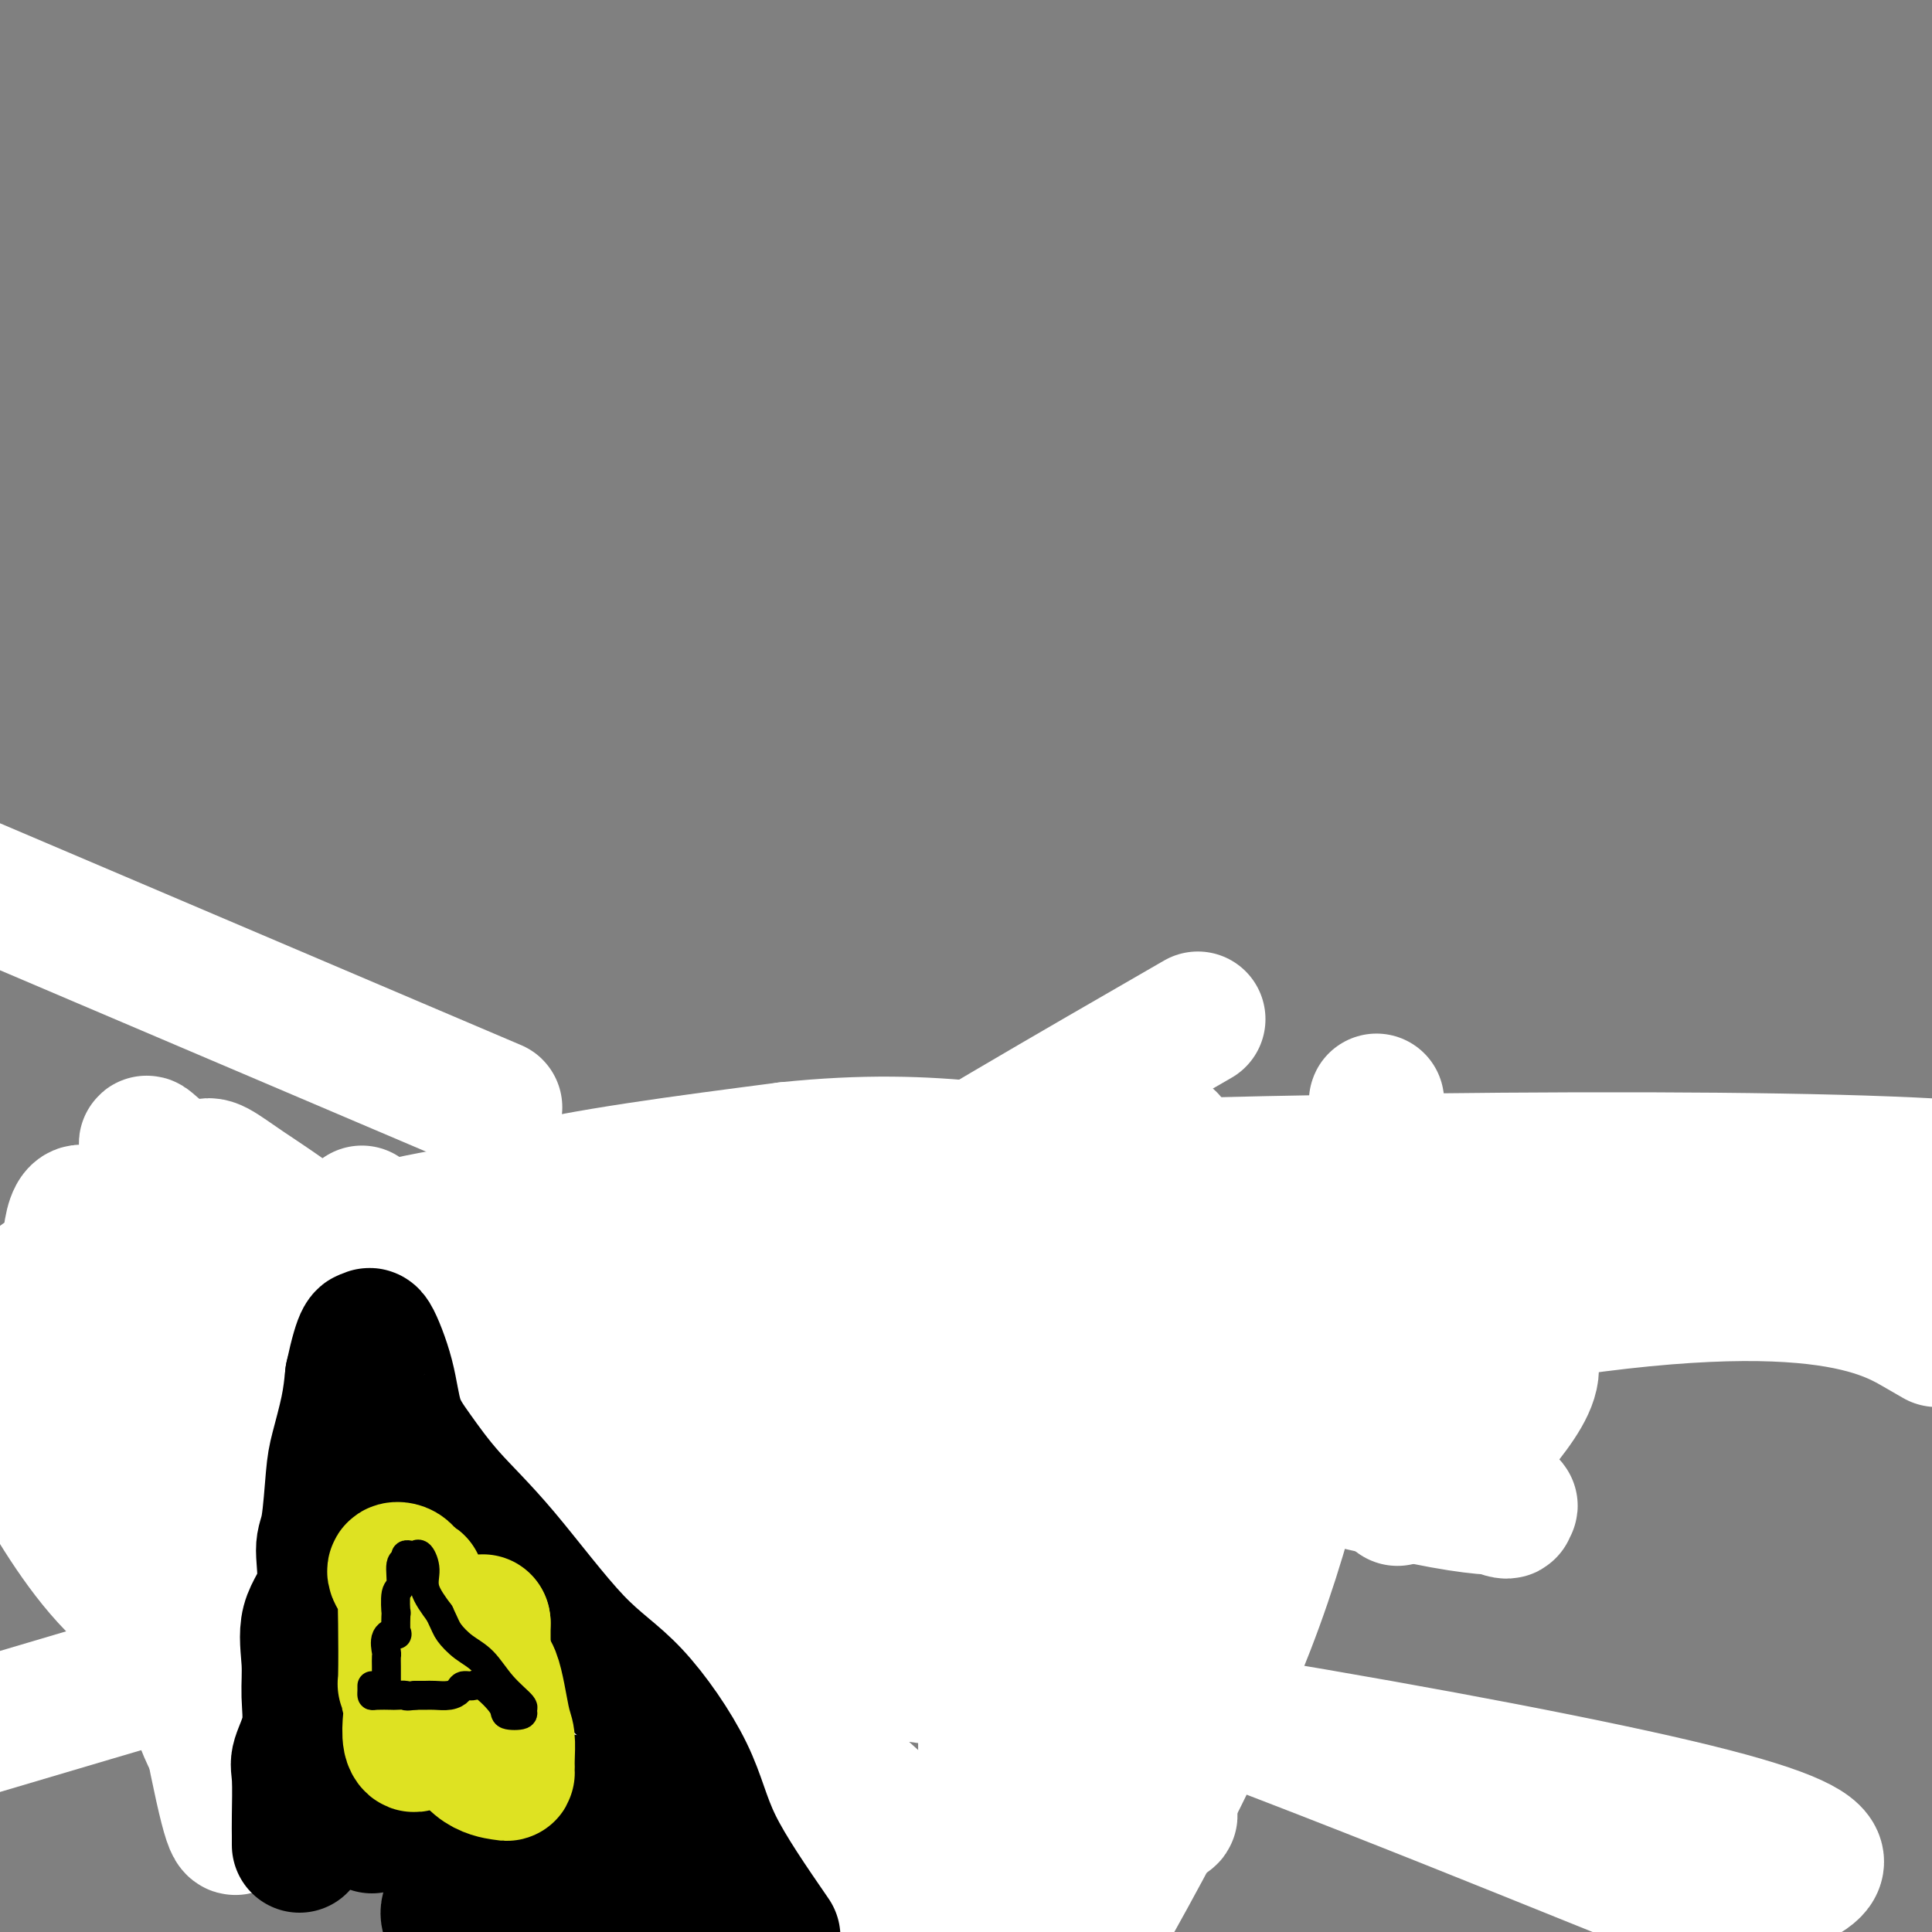
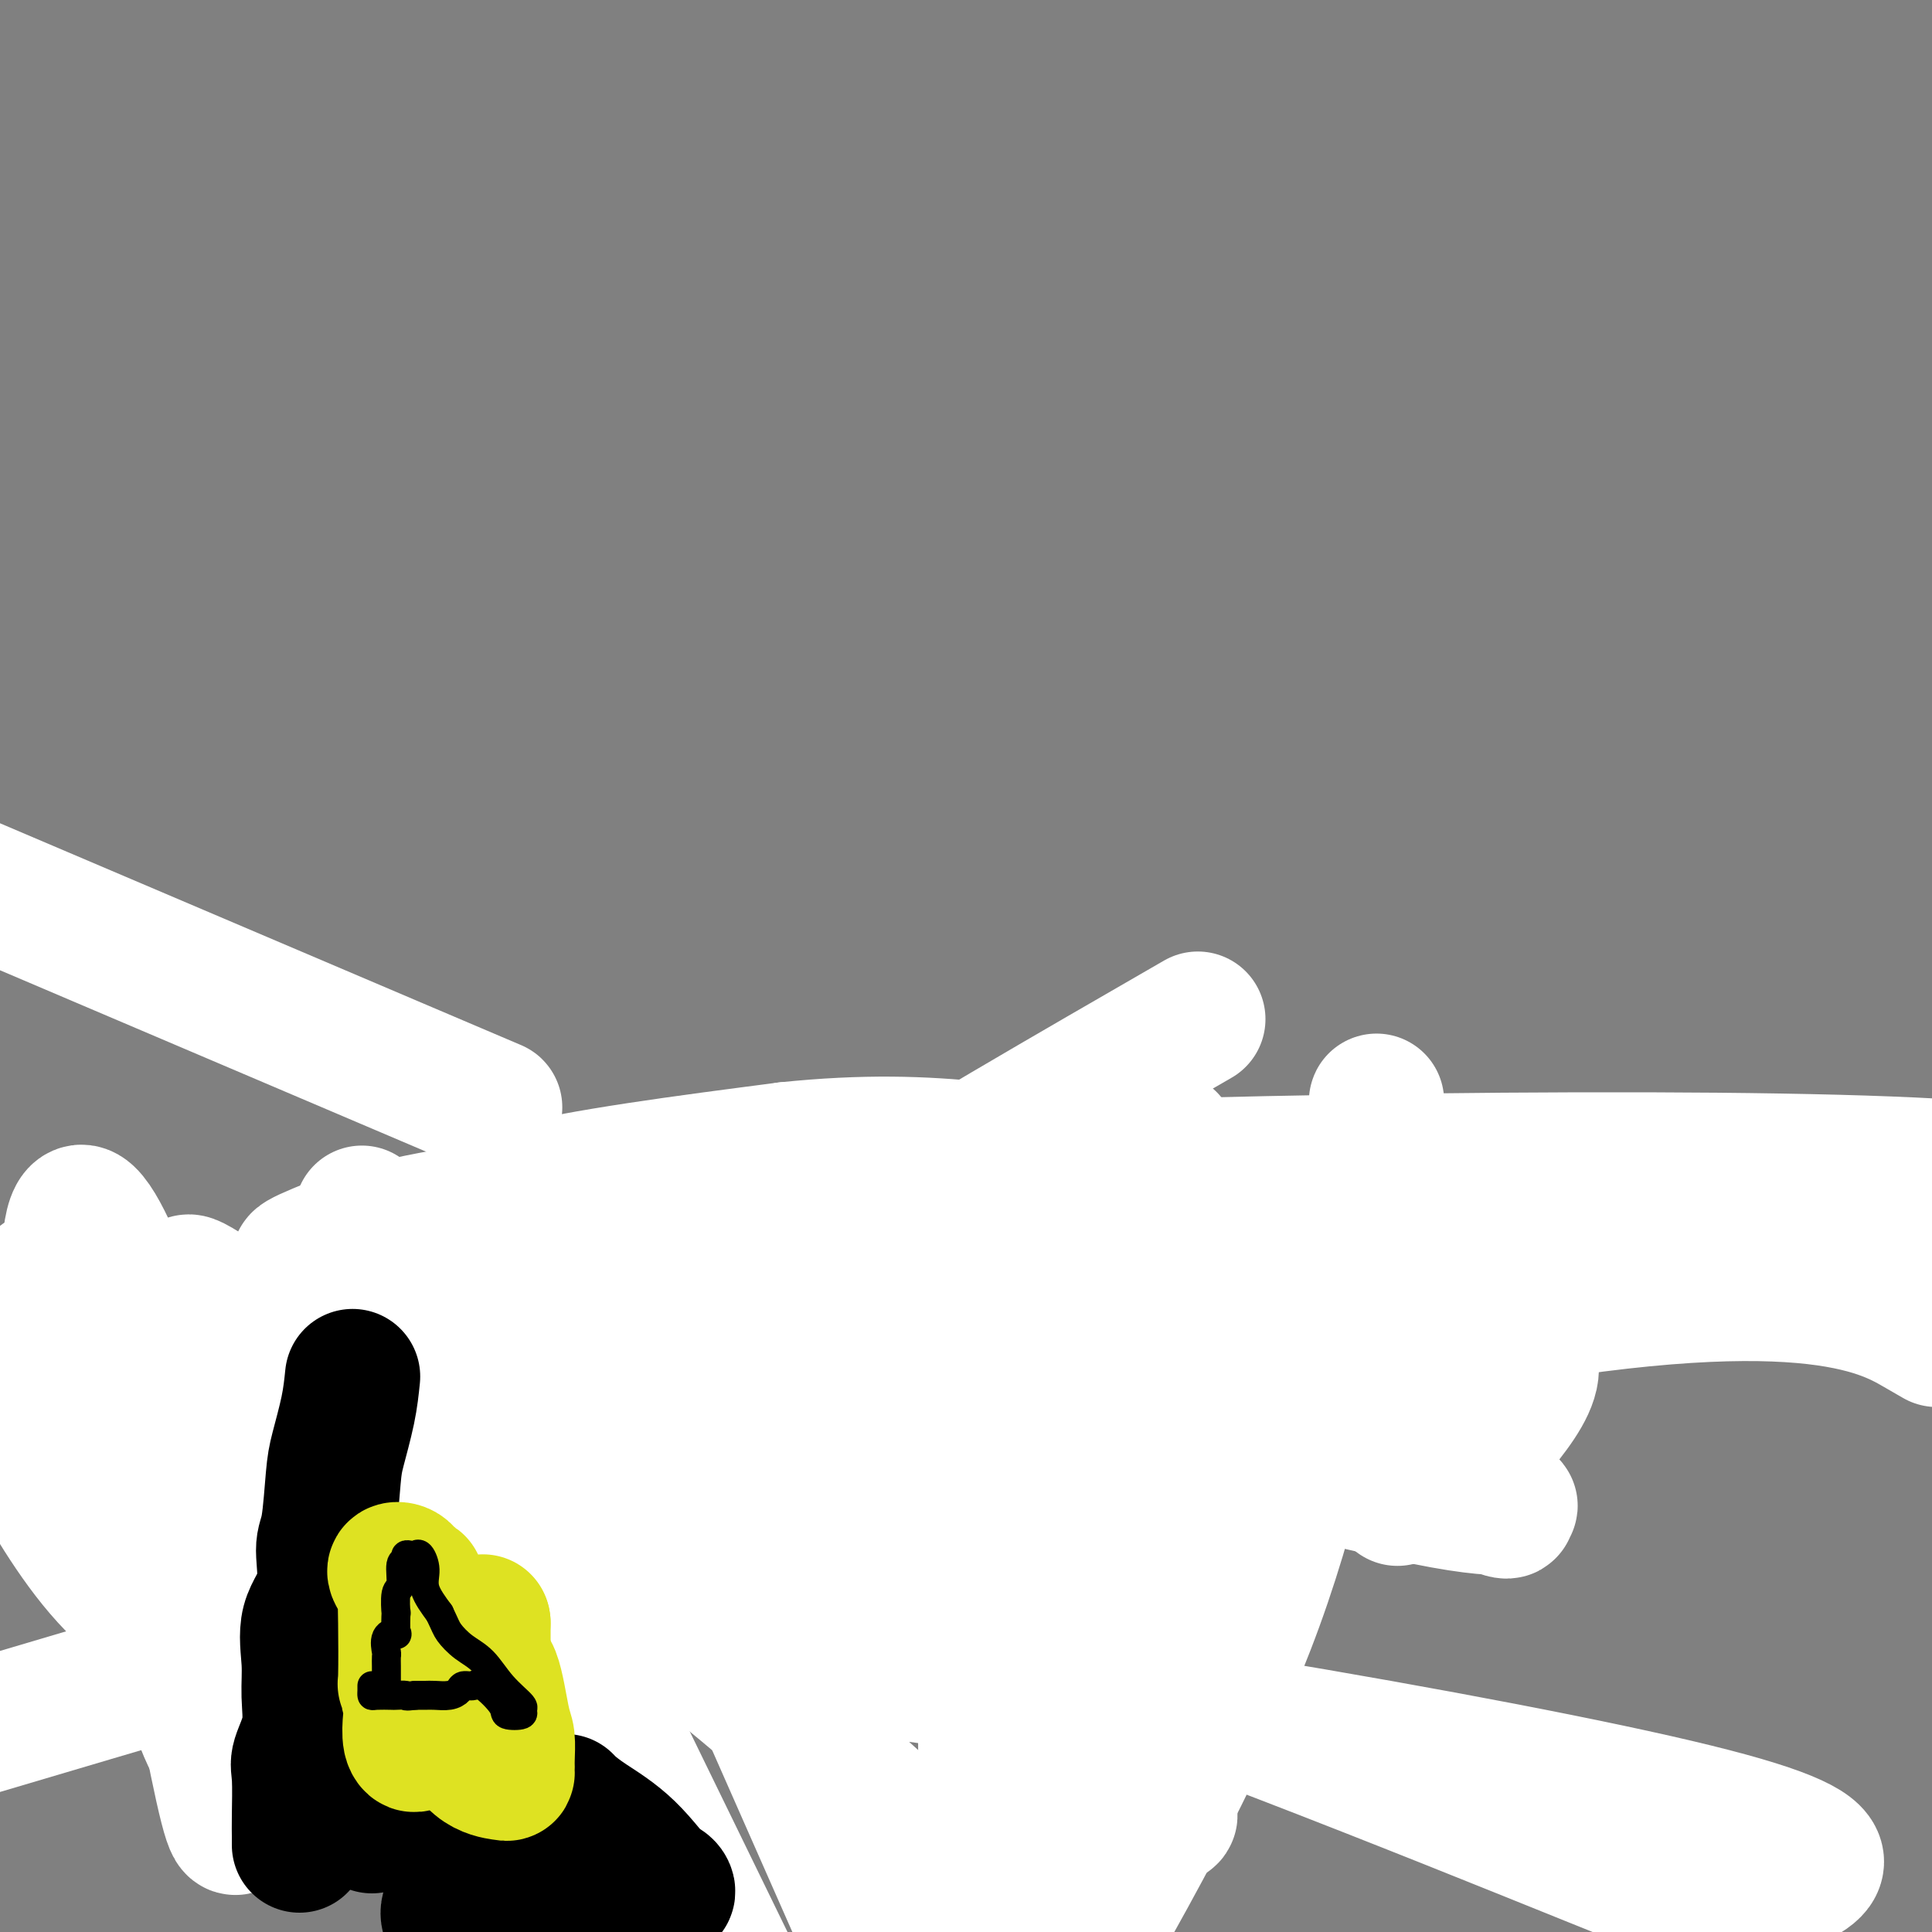
<svg xmlns="http://www.w3.org/2000/svg" viewBox="0 0 400 400" version="1.1">
  <rect x="0" y="0" width="400" height="400" fill="#808080" stroke="none" />
  <g fill="none" stroke="#000000" stroke-width="28" stroke-linecap="round" stroke-linejoin="round">
    <path d="M27,312c-0.006,-0.000 -0.013,-0.000 1,0c1.013,0.000 3.044,0.000 5,0c1.956,-0.000 3.836,-0.001 5,0c1.164,0.001 1.613,0.003 3,0c1.387,-0.003 3.712,-0.012 5,0c1.288,0.012 1.540,0.044 2,0c0.460,-0.044 1.130,-0.163 3,-1c1.870,-0.837 4.942,-2.392 7,-3c2.058,-0.608 3.102,-0.271 5,-1c1.898,-0.729 4.650,-2.525 7,-4c2.350,-1.475 4.299,-2.629 6,-4c1.701,-1.371 3.153,-2.960 5,-4c1.847,-1.040 4.089,-1.530 5,-2c0.911,-0.470 0.492,-0.920 3,-4c2.508,-3.080 7.945,-8.791 10,-11c2.055,-2.209 0.730,-0.917 2,-2c1.270,-1.083 5.135,-4.542 9,-8" />
    <path d="M110,268c4.939,-4.709 5.286,-3.982 6,-5c0.714,-1.018 1.796,-3.782 3,-5c1.204,-1.218 2.530,-0.890 3,-1c0.470,-0.110 0.082,-0.659 0,-1c-0.082,-0.341 0.141,-0.475 0,-1c-0.141,-0.525 -0.645,-1.442 -2,-2c-1.355,-0.558 -3.559,-0.759 -6,-1c-2.441,-0.241 -5.118,-0.524 -7,0c-1.882,0.524 -2.968,1.856 -4,3c-1.032,1.144 -2.011,2.101 -4,4c-1.989,1.899 -4.988,4.739 -8,8c-3.012,3.261 -6.037,6.944 -9,10c-2.963,3.056 -5.866,5.485 -8,8c-2.134,2.515 -3.500,5.115 -5,7c-1.500,1.885 -3.132,3.056 -4,4c-0.868,0.944 -0.970,1.662 -1,2c-0.030,0.338 0.013,0.297 0,2c-0.013,1.703 -0.080,5.151 0,7c0.080,1.849 0.309,2.100 0,3c-0.309,0.900 -1.154,2.450 -2,4" />
    <path d="M62,314c-0.445,3.401 -0.056,2.903 0,3c0.056,0.097 -0.220,0.790 0,1c0.220,0.210 0.936,-0.064 2,0c1.064,0.064 2.476,0.467 5,0c2.524,-0.467 6.159,-1.804 7,-2c0.841,-0.196 -1.111,0.748 4,-1c5.111,-1.748 17.287,-6.189 24,-8c6.713,-1.811 7.964,-0.993 16,-3c8.036,-2.007 22.857,-6.840 42,-13c19.143,-6.160 42.608,-13.647 57,-17c14.392,-3.353 19.711,-2.572 25,-3c5.289,-0.428 10.548,-2.065 14,-3c3.452,-0.935 5.096,-1.168 6,-2c0.904,-0.832 1.067,-2.264 1,-3c-0.067,-0.736 -0.364,-0.775 0,-1c0.364,-0.225 1.390,-0.636 0,-2c-1.390,-1.364 -5.195,-3.682 -9,-6" />
    <path d="M256,254c-7.022,-3.854 -20.077,-10.489 -25,-14c-4.923,-3.511 -1.715,-3.897 -14,-2c-12.285,1.897 -40.065,6.078 -52,8c-11.935,1.922 -8.026,1.586 -17,8c-8.974,6.414 -30.830,19.578 -40,26c-9.170,6.422 -5.654,6.101 -13,13c-7.346,6.899 -25.555,21.017 -35,29c-9.445,7.983 -10.126,9.831 -12,11c-1.874,1.169 -4.941,1.658 -6,1c-1.059,-0.658 -0.109,-2.463 0,-4c0.109,-1.537 -0.622,-2.805 1,-4c1.622,-1.195 5.597,-2.315 11,-4c5.403,-1.685 12.234,-3.933 18,-6c5.766,-2.067 10.467,-3.954 26,-8c15.533,-4.046 41.900,-10.253 65,-13c23.100,-2.747 42.934,-2.035 55,-2c12.066,0.035 16.364,-0.606 19,0c2.636,0.606 3.610,2.459 4,4c0.390,1.541 0.195,2.771 0,4" />
    <path d="M241,301c0.619,1.780 0.166,2.229 0,2c-0.166,-0.229 -0.043,-1.136 0,-2c0.043,-0.864 0.008,-1.685 0,-4c-0.008,-2.315 0.010,-6.122 0,-9c-0.010,-2.878 -0.048,-4.826 0,-5c0.048,-0.174 0.182,1.425 0,2c-0.182,0.575 -0.678,0.125 -1,1c-0.322,0.875 -0.468,3.074 -1,4c-0.532,0.926 -1.449,0.579 -2,1c-0.551,0.421 -0.736,1.612 -1,2c-0.264,0.388 -0.607,-0.026 -1,0c-0.393,0.026 -0.837,0.491 -1,0c-0.163,-0.491 -0.044,-1.940 0,-3c0.044,-1.060 0.013,-1.731 0,-2c-0.013,-0.269 -0.006,-0.134 0,0" />
  </g>
  <g fill="none" stroke="#FFFFFF" stroke-width="28" stroke-linecap="round" stroke-linejoin="round">
    <path d="M242,236c-0.432,-0.022 -0.864,-0.044 -4,0c-3.136,0.044 -8.977,0.153 -13,0c-4.023,-0.153 -6.230,-0.569 -12,0c-5.770,0.569 -15.104,2.121 -25,4c-9.896,1.879 -20.354,4.084 -35,10c-14.646,5.916 -33.480,15.544 -46,21c-12.520,5.456 -18.726,6.740 -24,8c-5.274,1.260 -9.615,2.494 -12,2c-2.385,-0.494 -2.812,-2.718 -3,-5c-0.188,-2.282 -0.136,-4.622 1,-7c1.136,-2.378 3.354,-4.794 17,-2c13.646,2.794 38.718,10.798 68,17c29.282,6.202 62.774,10.602 88,15c25.226,4.398 42.185,8.794 53,11c10.815,2.206 15.486,2.221 17,2c1.514,-0.221 -0.130,-0.678 0,0c0.130,0.678 2.035,2.490 -9,-3c-11.035,-5.490 -35.010,-18.283 -65,-23c-29.990,-4.717 -65.995,-1.359 -102,2" />
    <path d="M136,288c-27.690,2.344 -45.915,7.205 -54,9c-8.085,1.795 -6.029,0.525 -8,1c-1.971,0.475 -7.967,2.695 -8,3c-0.033,0.305 5.899,-1.306 9,-3c3.101,-1.694 3.373,-3.471 14,-4c10.627,-0.529 31.611,0.190 44,0c12.389,-0.190 16.182,-1.291 29,-4c12.818,-2.709 34.659,-7.027 44,-9c9.341,-1.973 6.182,-1.600 5,-1c-1.182,0.600 -0.387,1.427 -3,0c-2.613,-1.427 -8.633,-5.110 -15,-8c-6.367,-2.890 -13.081,-4.988 -27,-4c-13.919,0.988 -35.042,5.061 -48,8c-12.958,2.939 -17.751,4.743 -23,4c-5.249,-0.743 -10.953,-4.034 -13,-8c-2.047,-3.966 -0.436,-8.606 3,-13c3.436,-4.394 8.696,-8.541 22,-12c13.304,-3.459 34.652,-6.229 56,-9" />
    <path d="M163,238c15.981,-1.648 27.933,-1.268 40,0c12.067,1.268 24.248,3.422 41,8c16.752,4.578 38.074,11.578 56,15c17.926,3.422 32.456,3.265 39,3c6.544,-0.265 5.104,-0.639 5,-2c-0.104,-1.361 1.129,-3.709 -13,-8c-14.129,-4.291 -43.621,-10.523 -71,-12c-27.379,-1.477 -52.644,1.803 -73,6c-20.356,4.197 -35.803,9.312 -47,14c-11.197,4.688 -18.144,8.949 -26,10c-7.856,1.051 -16.619,-1.108 -20,-3c-3.381,-1.892 -1.379,-3.516 -1,-5c0.379,-1.484 -0.866,-2.828 5,-2c5.866,0.828 18.842,3.830 33,6c14.158,2.170 29.498,3.510 41,5c11.502,1.490 19.165,3.131 23,5c3.835,1.869 3.840,3.965 4,6c0.160,2.035 0.474,4.010 -2,6c-2.474,1.990 -7.737,3.995 -13,6" />
    <path d="M184,296c-7.418,2.051 -19.465,4.178 -34,7c-14.535,2.822 -31.560,6.341 -39,8c-7.440,1.659 -5.295,1.460 -6,0c-0.705,-1.460 -4.259,-4.180 -4,-8c0.259,-3.820 4.330,-8.741 11,-12c6.670,-3.259 15.937,-4.857 32,-8c16.063,-3.143 38.920,-7.830 70,-10c31.080,-2.170 70.383,-1.822 88,-1c17.617,0.822 13.549,2.120 13,4c-0.549,1.880 2.421,4.343 2,8c-0.421,3.657 -4.233,8.508 -8,13c-3.767,4.492 -7.489,8.625 -11,10c-3.511,1.375 -6.811,-0.007 -8,1c-1.189,1.007 -0.266,4.403 -1,0c-0.734,-4.403 -3.125,-16.605 -4,-27c-0.875,-10.395 -0.235,-18.982 0,-27c0.235,-8.018 0.063,-15.466 0,-20c-0.063,-4.534 -0.018,-6.152 0,-6c0.018,0.152 0.009,2.076 0,4" />
    <path d="M285,232c-1.235,4.991 -4.322,15.468 -8,33c-3.678,17.532 -7.945,42.119 -17,67c-9.055,24.881 -22.896,50.056 -29,61c-6.104,10.944 -4.472,7.658 -8,5c-3.528,-2.658 -12.217,-4.689 -16,-13c-3.783,-8.311 -2.658,-22.904 -3,-36c-0.342,-13.096 -2.149,-24.697 2,-38c4.149,-13.303 14.253,-28.307 21,-35c6.747,-6.693 10.137,-5.073 13,-3c2.863,2.073 5.198,4.600 6,11c0.802,6.400 0.072,16.675 0,27c-0.072,10.325 0.514,20.702 0,31c-0.514,10.298 -2.127,20.517 -6,27c-3.873,6.483 -10.005,9.229 -15,9c-4.995,-0.229 -8.854,-3.432 -13,-12c-4.146,-8.568 -8.578,-22.499 -11,-37c-2.422,-14.501 -2.835,-29.572 -2,-37c0.835,-7.428 2.917,-7.214 5,-7" />
    <path d="M204,285c2.831,0.118 7.410,3.911 13,14c5.590,10.089 12.193,26.472 16,39c3.807,12.528 4.818,21.200 6,27c1.182,5.800 2.535,8.726 3,10c0.465,1.274 0.043,0.895 0,1c-0.043,0.105 0.292,0.692 -1,-2c-1.292,-2.692 -4.212,-8.664 -7,-14c-2.788,-5.336 -5.445,-10.037 -15,-21c-9.555,-10.963 -26.008,-28.190 -34,-37c-7.992,-8.810 -7.523,-9.203 -10,-10c-2.477,-0.797 -7.901,-1.997 10,0c17.901,1.997 59.127,7.192 73,9c13.873,1.808 0.392,0.231 -15,0c-15.392,-0.231 -32.696,0.885 -50,2" />
    <path d="M193,303c-22.259,4.261 -45.405,13.912 -62,21c-16.595,7.088 -26.638,11.611 -36,16c-9.362,4.389 -18.045,8.642 -25,12c-6.955,3.358 -12.184,5.819 -15,7c-2.816,1.181 -3.219,1.083 -4,0c-0.781,-1.083 -1.941,-3.149 -1,-7c0.941,-3.851 3.983,-9.487 15,-19c11.017,-9.513 30.011,-22.903 52,-35c21.989,-12.097 46.974,-22.900 62,-25c15.026,-2.100 20.093,4.503 21,10c0.907,5.497 -2.348,9.887 -7,15c-4.652,5.113 -10.703,10.950 -27,10c-16.297,-0.950 -42.841,-8.685 -61,-12c-18.159,-3.315 -27.932,-2.209 -36,-2c-8.068,0.209 -14.431,-0.480 -18,-1c-3.569,-0.520 -4.346,-0.871 -5,-1c-0.654,-0.129 -1.187,-0.037 0,-2c1.187,-1.963 4.093,-5.982 7,-10" />
    <path d="M53,280c2.937,-3.451 6.778,-6.078 13,-6c6.222,0.078 14.823,2.861 20,7c5.177,4.139 6.930,9.633 6,18c-0.930,8.367 -4.544,19.606 -9,26c-4.456,6.394 -9.752,7.941 -18,8c-8.248,0.059 -19.446,-1.371 -27,-6c-7.554,-4.629 -11.465,-12.457 -15,-22c-3.535,-9.543 -6.696,-20.799 -8,-32c-1.304,-11.201 -0.752,-22.345 2,-22c2.752,0.345 7.705,12.178 11,22c3.295,9.822 4.931,17.633 9,34c4.069,16.367 10.571,41.292 13,53c2.429,11.708 0.785,10.200 0,13c-0.785,2.800 -0.711,9.908 -3,1c-2.289,-8.908 -6.940,-33.831 -9,-50c-2.060,-16.169 -1.530,-23.585 -1,-31" />
    <path d="M37,293c-0.319,-7.335 -0.615,-10.174 6,-13c6.615,-2.826 20.142,-5.640 33,3c12.858,8.640 25.048,28.733 32,42c6.952,13.267 8.665,19.707 10,26c1.335,6.293 2.291,12.438 0,16c-2.291,3.562 -7.831,4.543 -11,2c-3.169,-2.543 -3.969,-8.608 -7,-20c-3.031,-11.392 -8.295,-28.112 16,-52c24.295,-23.888 78.147,-54.944 132,-86" />
    <path d="M371,249c28.071,-1.356 56.142,-2.712 0,0c-56.142,2.712 -196.498,9.494 -256,12c-59.502,2.506 -38.149,0.738 -33,0c5.149,-0.738 -5.905,-0.446 -13,0c-7.095,0.446 -10.232,1.047 -3,-2c7.232,-3.047 24.832,-9.744 91,-14c66.168,-4.256 180.905,-6.073 234,-4c53.095,2.073 44.547,8.037 36,14" />
    <path d="M397,275c3.467,2.000 6.933,4.000 0,0c-6.933,-4.000 -24.267,-14.000 -97,0c-72.733,14.000 -200.867,52.000 -329,90" />
    <path d="M64,342c-3.898,0.887 -7.796,1.774 0,0c7.796,-1.774 27.287,-6.209 87,0c59.713,6.209 159.648,23.063 200,33c40.352,9.937 21.120,12.957 16,17c-5.120,4.043 3.872,9.111 -17,1c-20.872,-8.111 -71.609,-29.399 -123,-48c-51.391,-18.601 -103.437,-34.513 -137,-47c-33.563,-12.487 -48.642,-21.550 -56,-26c-7.358,-4.450 -6.994,-4.289 -4,-4c2.994,0.289 8.617,0.706 9,-1c0.383,-1.706 -4.474,-5.536 21,12c25.474,17.536 81.278,56.439 133,105c51.722,48.561 99.361,106.781 147,165" />
    <path d="M83,221c16.833,7.167 33.667,14.333 0,0c-33.667,-14.333 -117.833,-50.167 -202,-86" />
    <path d="M88,278c-11.333,-23.250 -22.667,-46.500 0,0c22.667,46.500 79.333,162.750 136,279" />
    <path d="M122,270c-10.000,-22.667 -20.000,-45.333 0,0c20.000,45.333 70.000,158.667 120,272" />
    <path d="M45,320c4.000,4.000 8.000,8.000 0,0c-8.000,-8.000 -28.000,-28.000 -48,-48" />
    <path d="M6,302c-1.151,-2.130 -2.301,-4.260 0,0c2.301,4.260 8.054,14.909 15,23c6.946,8.091 15.086,13.625 27,20c11.914,6.375 27.602,13.590 35,17c7.398,3.410 6.506,3.016 7,-2c0.494,-5.016 2.376,-14.655 1,-26c-1.376,-11.345 -6.009,-24.398 -8,-35c-1.991,-10.602 -1.341,-18.754 -1,-23c0.341,-4.246 0.372,-4.587 2,-4c1.628,0.587 4.851,2.100 6,4c1.149,1.900 0.222,4.186 1,14c0.778,9.814 3.260,27.156 4,39c0.740,11.844 -0.262,18.189 0,27c0.262,8.811 1.789,20.089 -6,6c-7.789,-14.089 -24.895,-53.544 -42,-93" />
-     <path d="M47,269c-7.846,-20.535 -6.460,-25.371 -5,-27c1.460,-1.629 2.993,-0.051 9,4c6.007,4.051 16.489,10.576 31,25c14.511,14.424 33.052,36.746 42,50c8.948,13.254 8.303,17.440 7,24c-1.303,6.560 -3.263,15.495 -8,18c-4.737,2.505 -12.250,-1.418 -14,-2c-1.750,-0.582 2.265,2.179 -9,-15c-11.265,-17.179 -37.810,-54.298 -52,-76c-14.190,-21.702 -16.027,-27.987 -17,-31c-0.973,-3.013 -1.084,-2.754 1,-1c2.084,1.754 6.362,5.003 10,12c3.638,6.997 6.635,17.741 9,25c2.365,7.259 4.098,11.031 6,26c1.902,14.969 3.972,41.134 4,55c0.028,13.866 -1.986,15.433 -4,17" />
    <path d="M57,373c-3.221,1.043 -9.274,-4.848 -13,-12c-3.726,-7.152 -5.124,-15.565 -7,-23c-1.876,-7.435 -4.228,-13.892 -7,-21c-2.772,-7.108 -5.962,-14.867 -7,-20c-1.038,-5.133 0.076,-7.642 1,-9c0.924,-1.358 1.657,-1.567 4,0c2.343,1.567 6.294,4.910 10,9c3.706,4.090 7.167,8.926 15,16c7.833,7.074 20.039,16.386 32,28c11.961,11.614 23.677,25.529 28,32c4.323,6.471 1.254,5.497 0,5c-1.254,-0.497 -0.694,-0.518 0,1c0.694,1.518 1.520,4.575 -3,0c-4.520,-4.575 -14.387,-16.783 -16,-21c-1.613,-4.217 5.027,-0.443 -8,-16c-13.027,-15.557 -45.722,-50.445 -62,-66c-16.278,-15.555 -16.139,-11.778 -16,-8" />
    <path d="M8,268c-3.164,-1.448 -3.075,-1.069 -2,-1c1.075,0.069 3.136,-0.174 6,0c2.864,0.174 6.533,0.764 8,1c1.467,0.236 0.734,0.118 0,0" />
  </g>
  <g fill="none" stroke="#000000" stroke-width="28" stroke-linecap="round" stroke-linejoin="round">
    <path d="M62,382c0.004,-0.612 0.009,-1.225 0,-2c-0.009,-0.775 -0.031,-1.714 0,-4c0.031,-2.286 0.114,-5.921 0,-8c-0.114,-2.079 -0.426,-2.603 0,-4c0.426,-1.397 1.590,-3.668 2,-6c0.410,-2.332 0.067,-4.726 0,-7c-0.067,-2.274 0.143,-4.430 0,-7c-0.143,-2.570 -0.638,-5.556 0,-8c0.638,-2.444 2.407,-4.348 3,-7c0.593,-2.652 0.008,-6.052 0,-8c-0.008,-1.948 0.561,-2.445 1,-5c0.439,-2.555 0.746,-7.169 1,-10c0.254,-2.831 0.453,-3.877 1,-6c0.547,-2.123 1.442,-5.321 2,-8c0.558,-2.679 0.779,-4.840 1,-7" />
-     <path d="M73,285c2.054,-9.605 2.690,-8.117 3,-8c0.310,0.117 0.294,-1.137 1,0c0.706,1.137 2.134,4.666 3,8c0.866,3.334 1.172,6.473 2,9c0.828,2.527 2.179,4.442 4,7c1.821,2.558 4.112,5.760 7,9c2.888,3.240 6.373,6.516 11,12c4.627,5.484 10.394,13.174 15,18c4.606,4.826 8.049,6.788 12,11c3.951,4.212 8.410,10.672 11,16c2.590,5.328 3.311,9.522 6,15c2.689,5.478 7.344,12.239 12,19" />
    <path d="M95,399c0.226,0.167 0.452,0.333 0,0c-0.452,-0.333 -1.583,-1.167 -2,-2c-0.417,-0.833 -0.119,-1.667 0,-2c0.119,-0.333 0.060,-0.167 0,0" />
    <path d="M77,378c-0.010,-0.173 -0.020,-0.346 0,-1c0.020,-0.654 0.071,-1.789 1,-2c0.929,-0.211 2.736,0.503 5,2c2.264,1.497 4.983,3.779 7,5c2.017,1.221 3.330,1.383 5,2c1.670,0.617 3.696,1.688 6,2c2.304,0.312 4.886,-0.137 7,0c2.114,0.137 3.759,0.859 6,1c2.241,0.141 5.077,-0.300 8,0c2.923,0.300 5.933,1.341 8,2c2.067,0.659 3.190,0.936 4,1c0.810,0.064 1.309,-0.086 2,0c0.691,0.086 1.576,0.409 2,1c0.424,0.591 0.387,1.451 -1,0c-1.387,-1.451 -4.123,-5.212 -7,-8c-2.877,-2.788 -5.895,-4.603 -8,-6c-2.105,-1.397 -3.298,-2.376 -4,-3c-0.702,-0.624 -0.915,-0.893 -1,-1c-0.085,-0.107 -0.043,-0.054 0,0" />
  </g>
  <g fill="none" stroke="#DEE222" stroke-width="28" stroke-linecap="round" stroke-linejoin="round">
    <path d="M82,326c-0.226,-0.440 -0.453,-0.880 0,-1c0.453,-0.120 1.584,0.080 2,1c0.416,0.920 0.115,2.561 0,4c-0.115,1.439 -0.045,2.677 0,6c0.045,3.323 0.064,8.732 0,11c-0.064,2.268 -0.209,1.394 0,2c0.209,0.606 0.774,2.690 1,4c0.226,1.310 0.113,1.844 0,3c-0.113,1.156 -0.226,2.934 0,4c0.226,1.066 0.793,1.420 1,1c0.207,-0.420 0.056,-1.615 0,-2c-0.056,-0.385 -0.015,0.038 0,-3c0.015,-3.038 0.004,-9.538 0,-13c-0.004,-3.462 -0.001,-3.887 0,-5c0.001,-1.113 0.000,-2.915 0,-4c-0.000,-1.085 -0.000,-1.453 0,-2c0.000,-0.547 0.000,-1.274 0,-2" />
    <path d="M86,330c0.294,-4.540 0.527,-0.890 1,1c0.473,1.890 1.184,2.022 2,3c0.816,0.978 1.738,2.804 2,4c0.262,1.196 -0.134,1.762 0,3c0.134,1.238 0.799,3.146 2,5c1.201,1.854 2.937,3.653 4,5c1.063,1.347 1.452,2.241 2,3c0.548,0.759 1.256,1.381 2,2c0.744,0.619 1.524,1.234 2,2c0.476,0.766 0.649,1.683 1,2c0.351,0.317 0.879,0.034 0,-1c-0.879,-1.034 -3.164,-2.819 -4,-4c-0.836,-1.181 -0.224,-1.759 0,-3c0.224,-1.241 0.060,-3.145 0,-5c-0.060,-1.855 -0.016,-3.662 0,-5c0.016,-1.338 0.004,-2.206 0,-3c-0.004,-0.794 -0.001,-1.512 0,-2c0.001,-0.488 0.001,-0.744 0,-1" />
    <path d="M100,336c-0.093,-1.464 -0.326,4.378 0,7c0.326,2.622 1.212,2.026 2,4c0.788,1.974 1.479,6.518 2,9c0.521,2.482 0.872,2.900 1,4c0.128,1.100 0.034,2.881 0,4c-0.034,1.119 -0.006,1.576 0,2c0.006,0.424 -0.009,0.816 0,1c0.009,0.184 0.041,0.161 -1,0c-1.041,-0.161 -3.155,-0.460 -5,-2c-1.845,-1.540 -3.422,-4.320 -4,-6c-0.578,-1.680 -0.155,-2.260 0,-3c0.155,-0.740 0.044,-1.640 0,-2c-0.044,-0.360 -0.022,-0.180 0,0" />
  </g>
  <g fill="none" stroke="#000000" stroke-width="6" stroke-linecap="round" stroke-linejoin="round">
    <path d="M80,349c-0.001,-0.677 -0.002,-1.354 0,-2c0.002,-0.646 0.008,-1.260 0,-2c-0.008,-0.740 -0.030,-1.605 0,-2c0.030,-0.395 0.113,-0.318 0,-1c-0.113,-0.682 -0.422,-2.123 0,-3c0.422,-0.877 1.576,-1.191 2,-1c0.424,0.191 0.118,0.889 0,0c-0.118,-0.889 -0.047,-3.363 0,-4c0.047,-0.637 0.069,0.562 0,0c-0.069,-0.562 -0.230,-2.886 0,-4c0.230,-1.114 0.849,-1.017 1,-2c0.151,-0.983 -0.167,-3.048 0,-4c0.167,-0.952 0.818,-0.793 1,-1c0.182,-0.207 -0.104,-0.779 0,-1c0.104,-0.221 0.600,-0.090 1,0c0.400,0.090 0.704,0.140 1,0c0.296,-0.140 0.585,-0.471 1,0c0.415,0.471 0.958,1.742 1,3c0.042,1.258 -0.417,2.502 0,4c0.417,1.498 1.708,3.249 3,5" />
    <path d="M91,334c1.251,2.612 1.380,3.141 2,4c0.620,0.859 1.731,2.047 3,3c1.269,0.953 2.697,1.670 4,3c1.303,1.330 2.481,3.271 4,5c1.519,1.729 3.377,3.244 4,4c0.623,0.756 0.010,0.751 0,1c-0.010,0.249 0.584,0.750 0,1c-0.584,0.250 -2.345,0.248 -3,0c-0.655,-0.248 -0.202,-0.743 -1,-2c-0.798,-1.257 -2.846,-3.275 -4,-4c-1.154,-0.725 -1.415,-0.156 -2,0c-0.585,0.156 -1.493,-0.102 -2,0c-0.507,0.102 -0.611,0.563 -1,1c-0.389,0.437 -1.063,0.849 -2,1c-0.937,0.151 -2.137,0.041 -3,0c-0.863,-0.041 -1.389,-0.012 -2,0c-0.611,0.012 -1.305,0.006 -2,0" />
    <path d="M86,351c-2.502,0.310 -1.756,0.084 -2,0c-0.244,-0.084 -1.477,-0.025 -2,0c-0.523,0.025 -0.336,0.017 -1,0c-0.664,-0.017 -2.178,-0.043 -3,0c-0.822,0.043 -0.952,0.156 -1,0c-0.048,-0.156 -0.013,-0.580 0,-1c0.013,-0.420 0.004,-0.834 0,-1c-0.004,-0.166 -0.002,-0.083 0,0" />
  </g>
</svg>